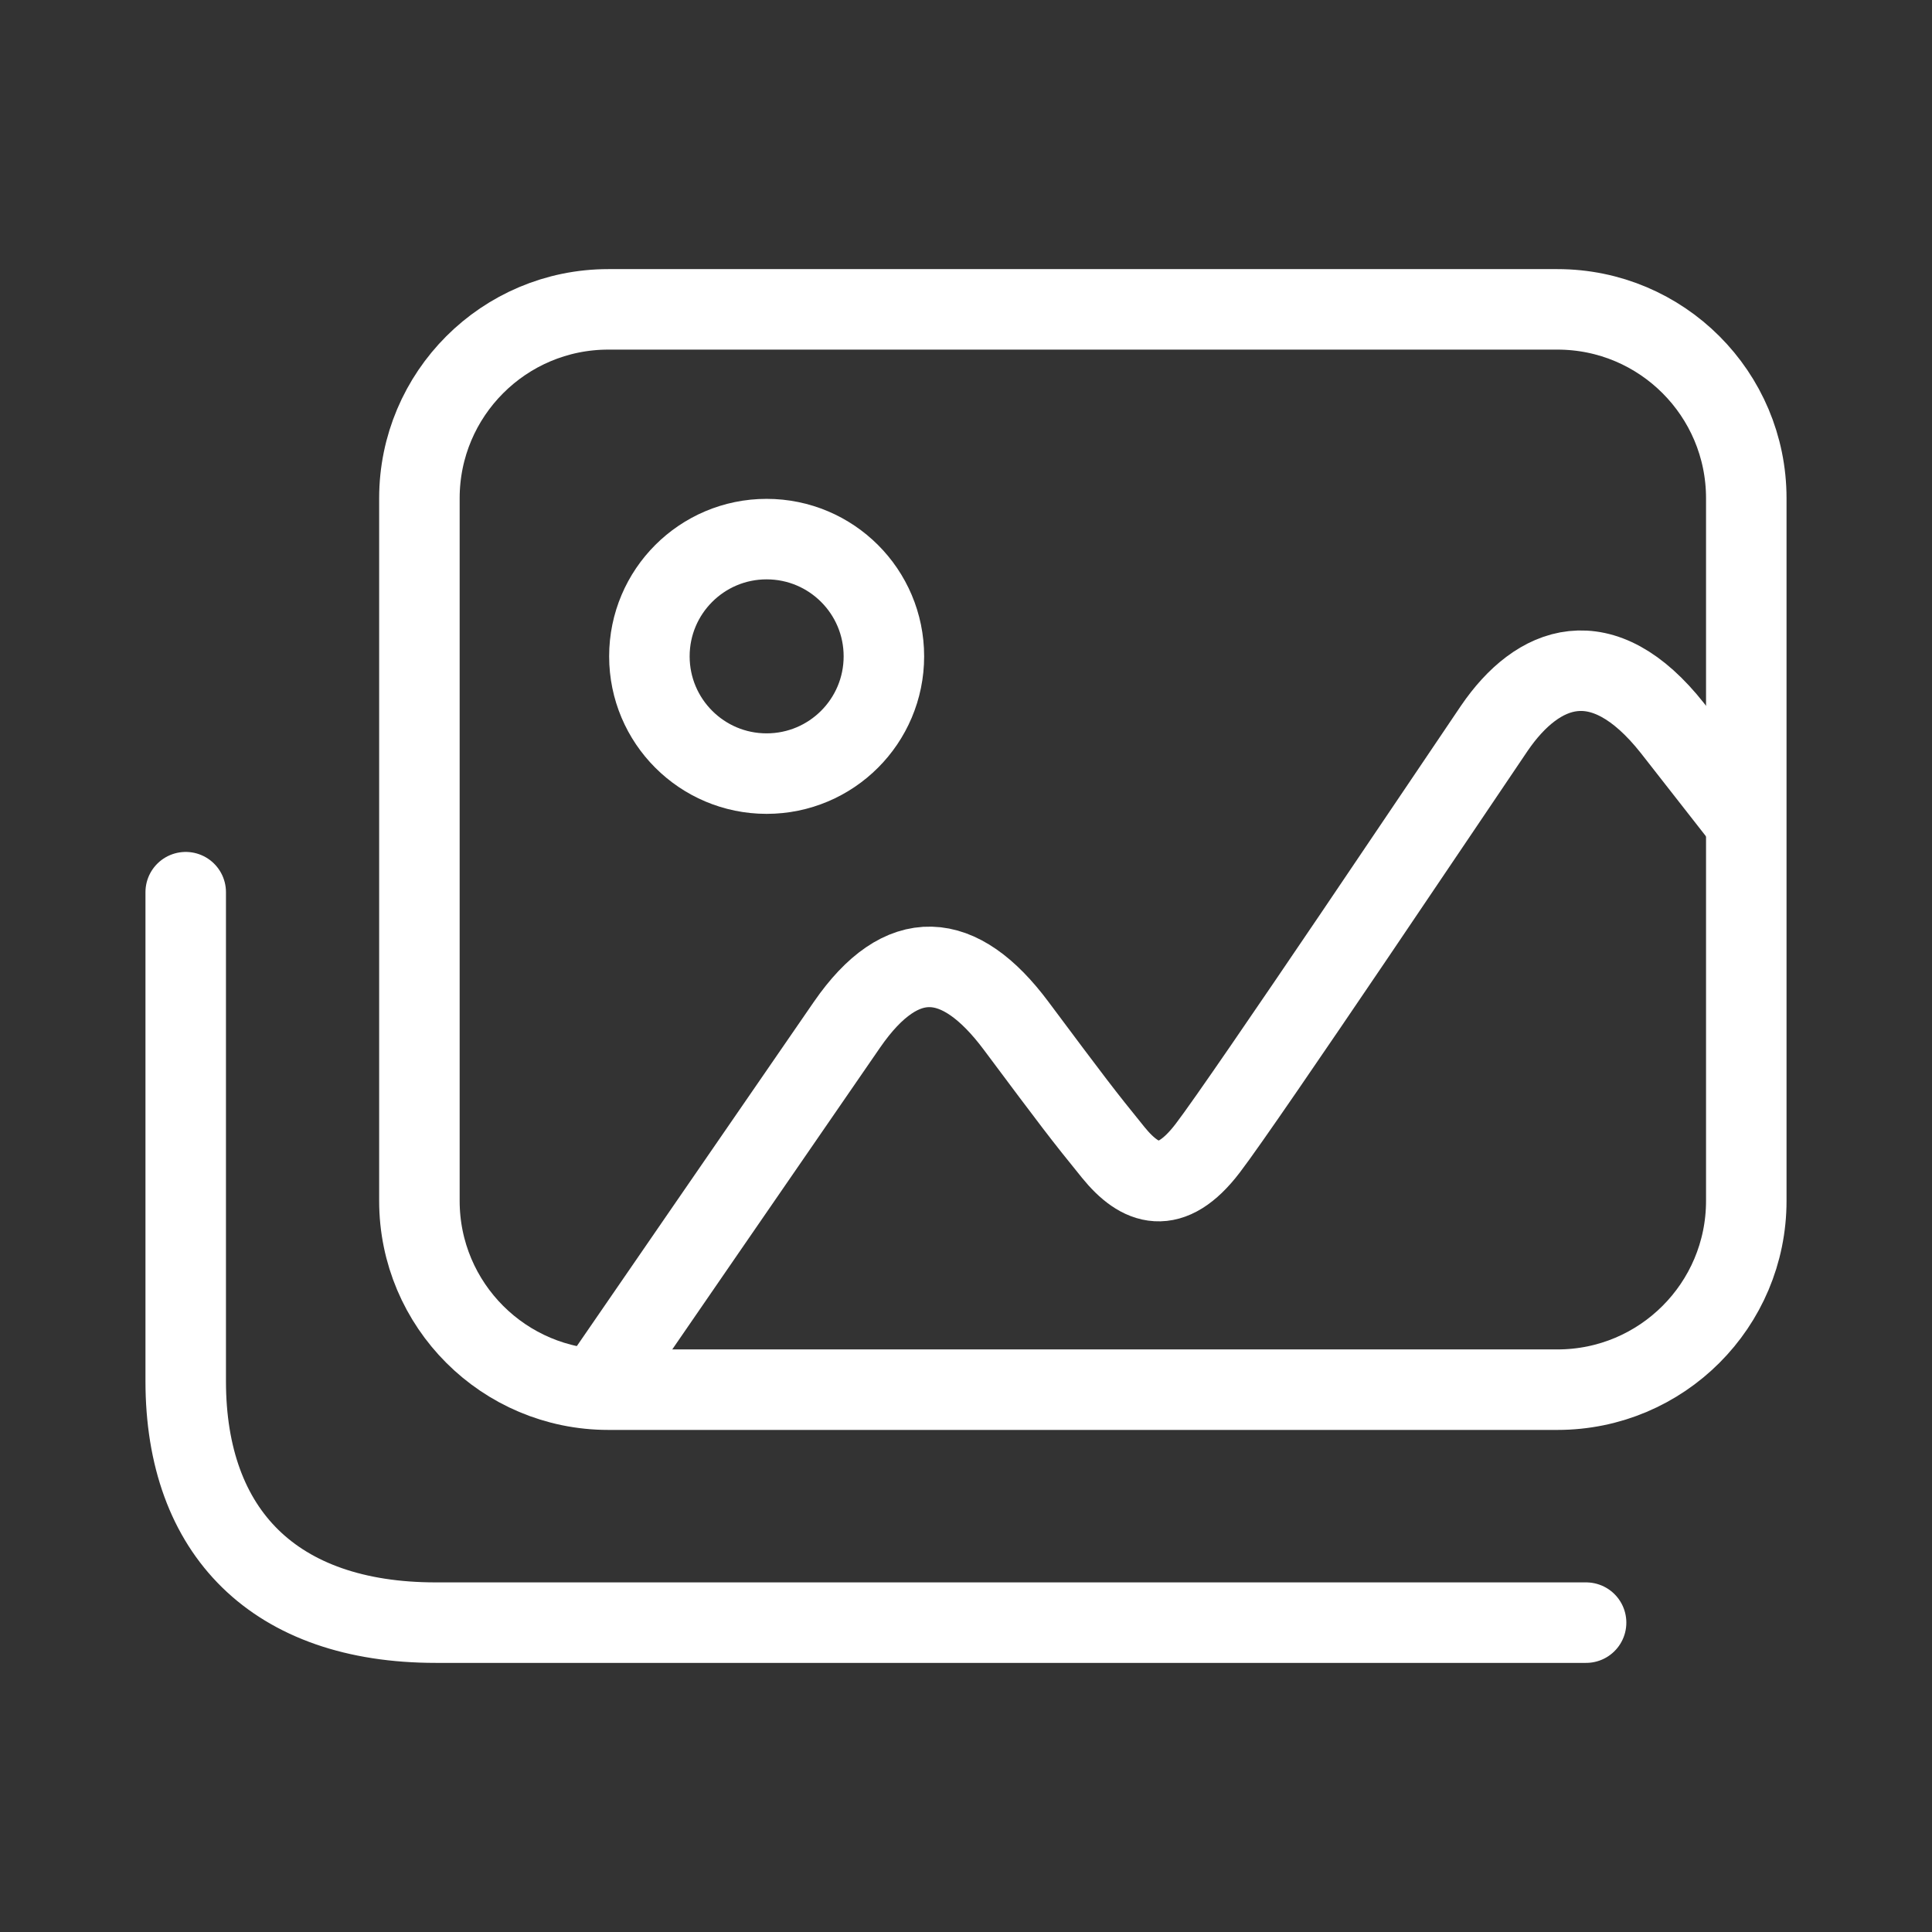
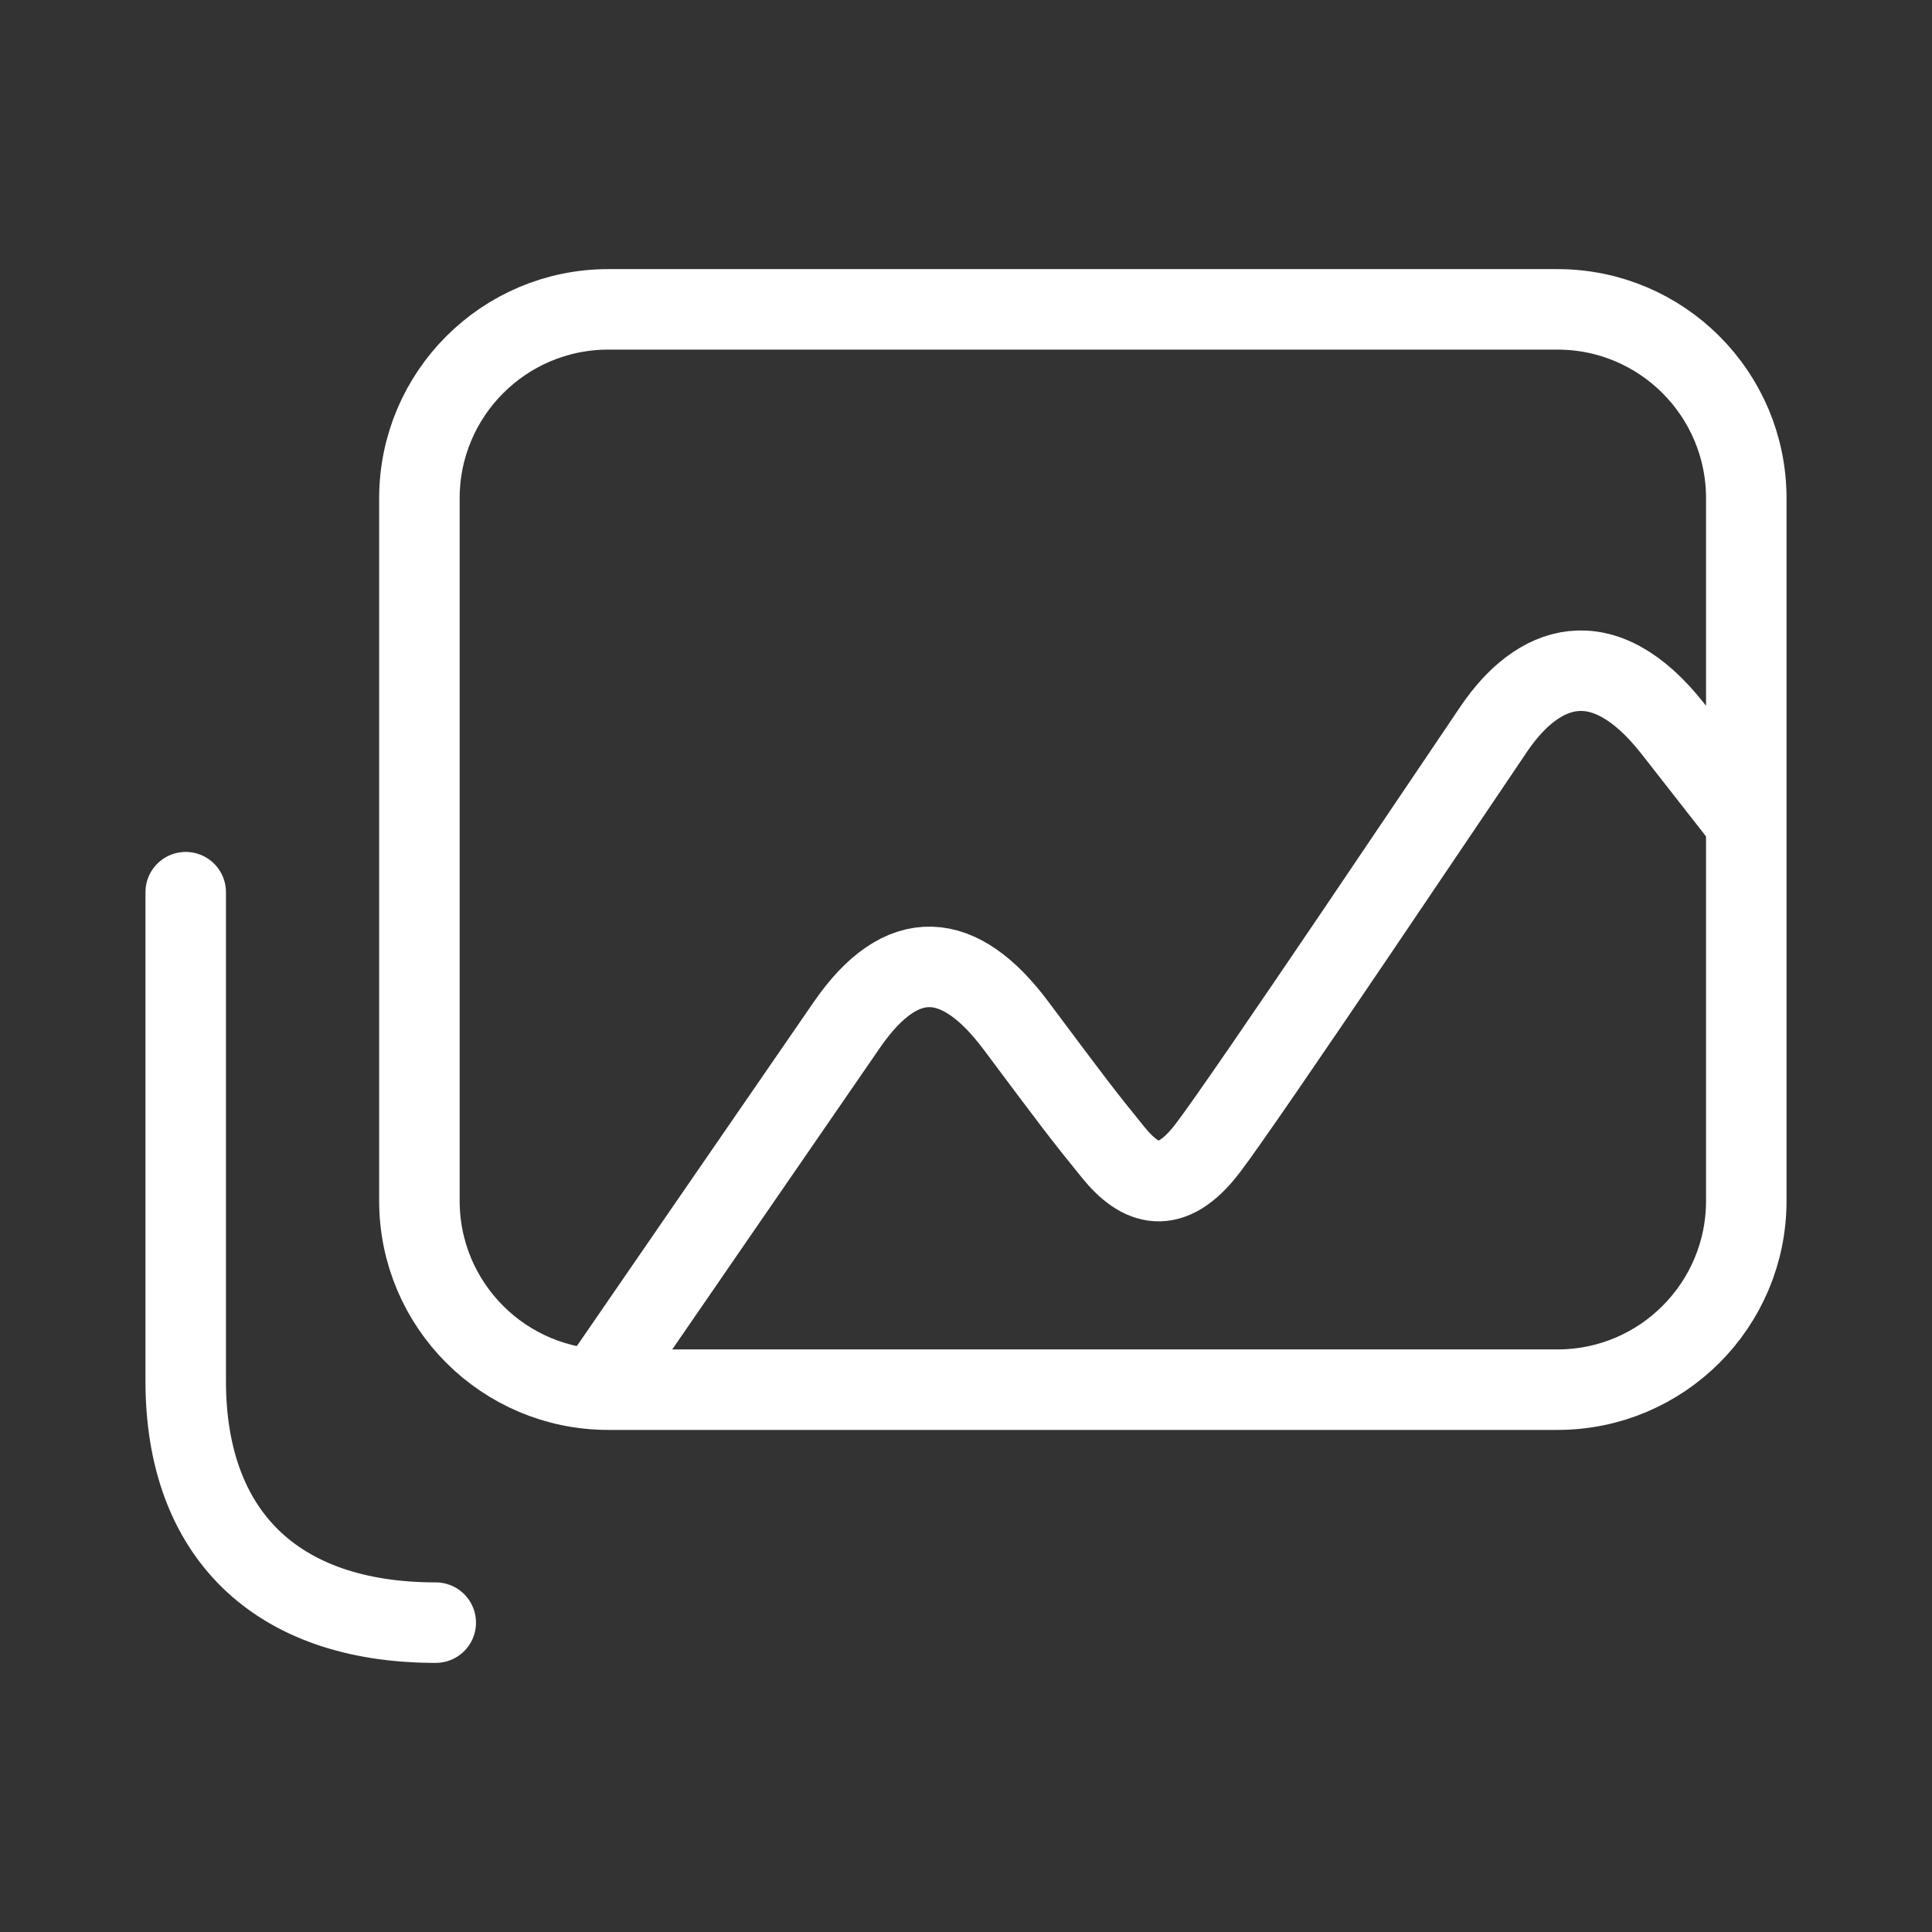
<svg xmlns="http://www.w3.org/2000/svg" width="24" height="24" viewBox="0 0 24 24" fill="none">
  <rect x="0" y="0" width="24" height="24" fill="#333333" stroke="none" />
  <path d="M19.347 3.843H7.557C6.261 3.843 5.21 4.894 5.21 6.19V14.917C5.21 16.213 6.261 17.263 7.557 17.263H19.347C20.643 17.263 21.693 16.213 21.693 14.917V6.19C21.693 4.894 20.643 3.843 19.347 3.843Z" stroke="white" stroke-miterlimit="10" />
-   <path d="M9.523 9.61C10.328 9.61 10.98 8.958 10.98 8.153C10.98 7.349 10.328 6.697 9.523 6.697C8.719 6.697 8.067 7.349 8.067 8.153C8.067 8.958 8.719 9.61 9.523 9.61Z" stroke="white" stroke-miterlimit="10" />
  <path d="M7.4 17.263C7.4 17.263 9.977 13.517 10.523 12.727C11.203 11.743 11.917 11.797 12.623 12.743C13.33 13.69 13.453 13.853 13.83 14.317C14.163 14.727 14.54 14.87 15.003 14.263C15.467 13.657 18.2 9.58 18.563 9.047C19.1 8.26 19.903 7.94 20.777 9.047L21.697 10.223" stroke="white" stroke-miterlimit="10" />
-   <path d="M2.307 11.083V17.157C2.307 19.04 3.413 20.157 5.413 20.157H19.703" stroke="white" stroke-linecap="round" stroke-linejoin="round" />
+   <path d="M2.307 11.083V17.157C2.307 19.04 3.413 20.157 5.413 20.157" stroke="white" stroke-linecap="round" stroke-linejoin="round" />
</svg>